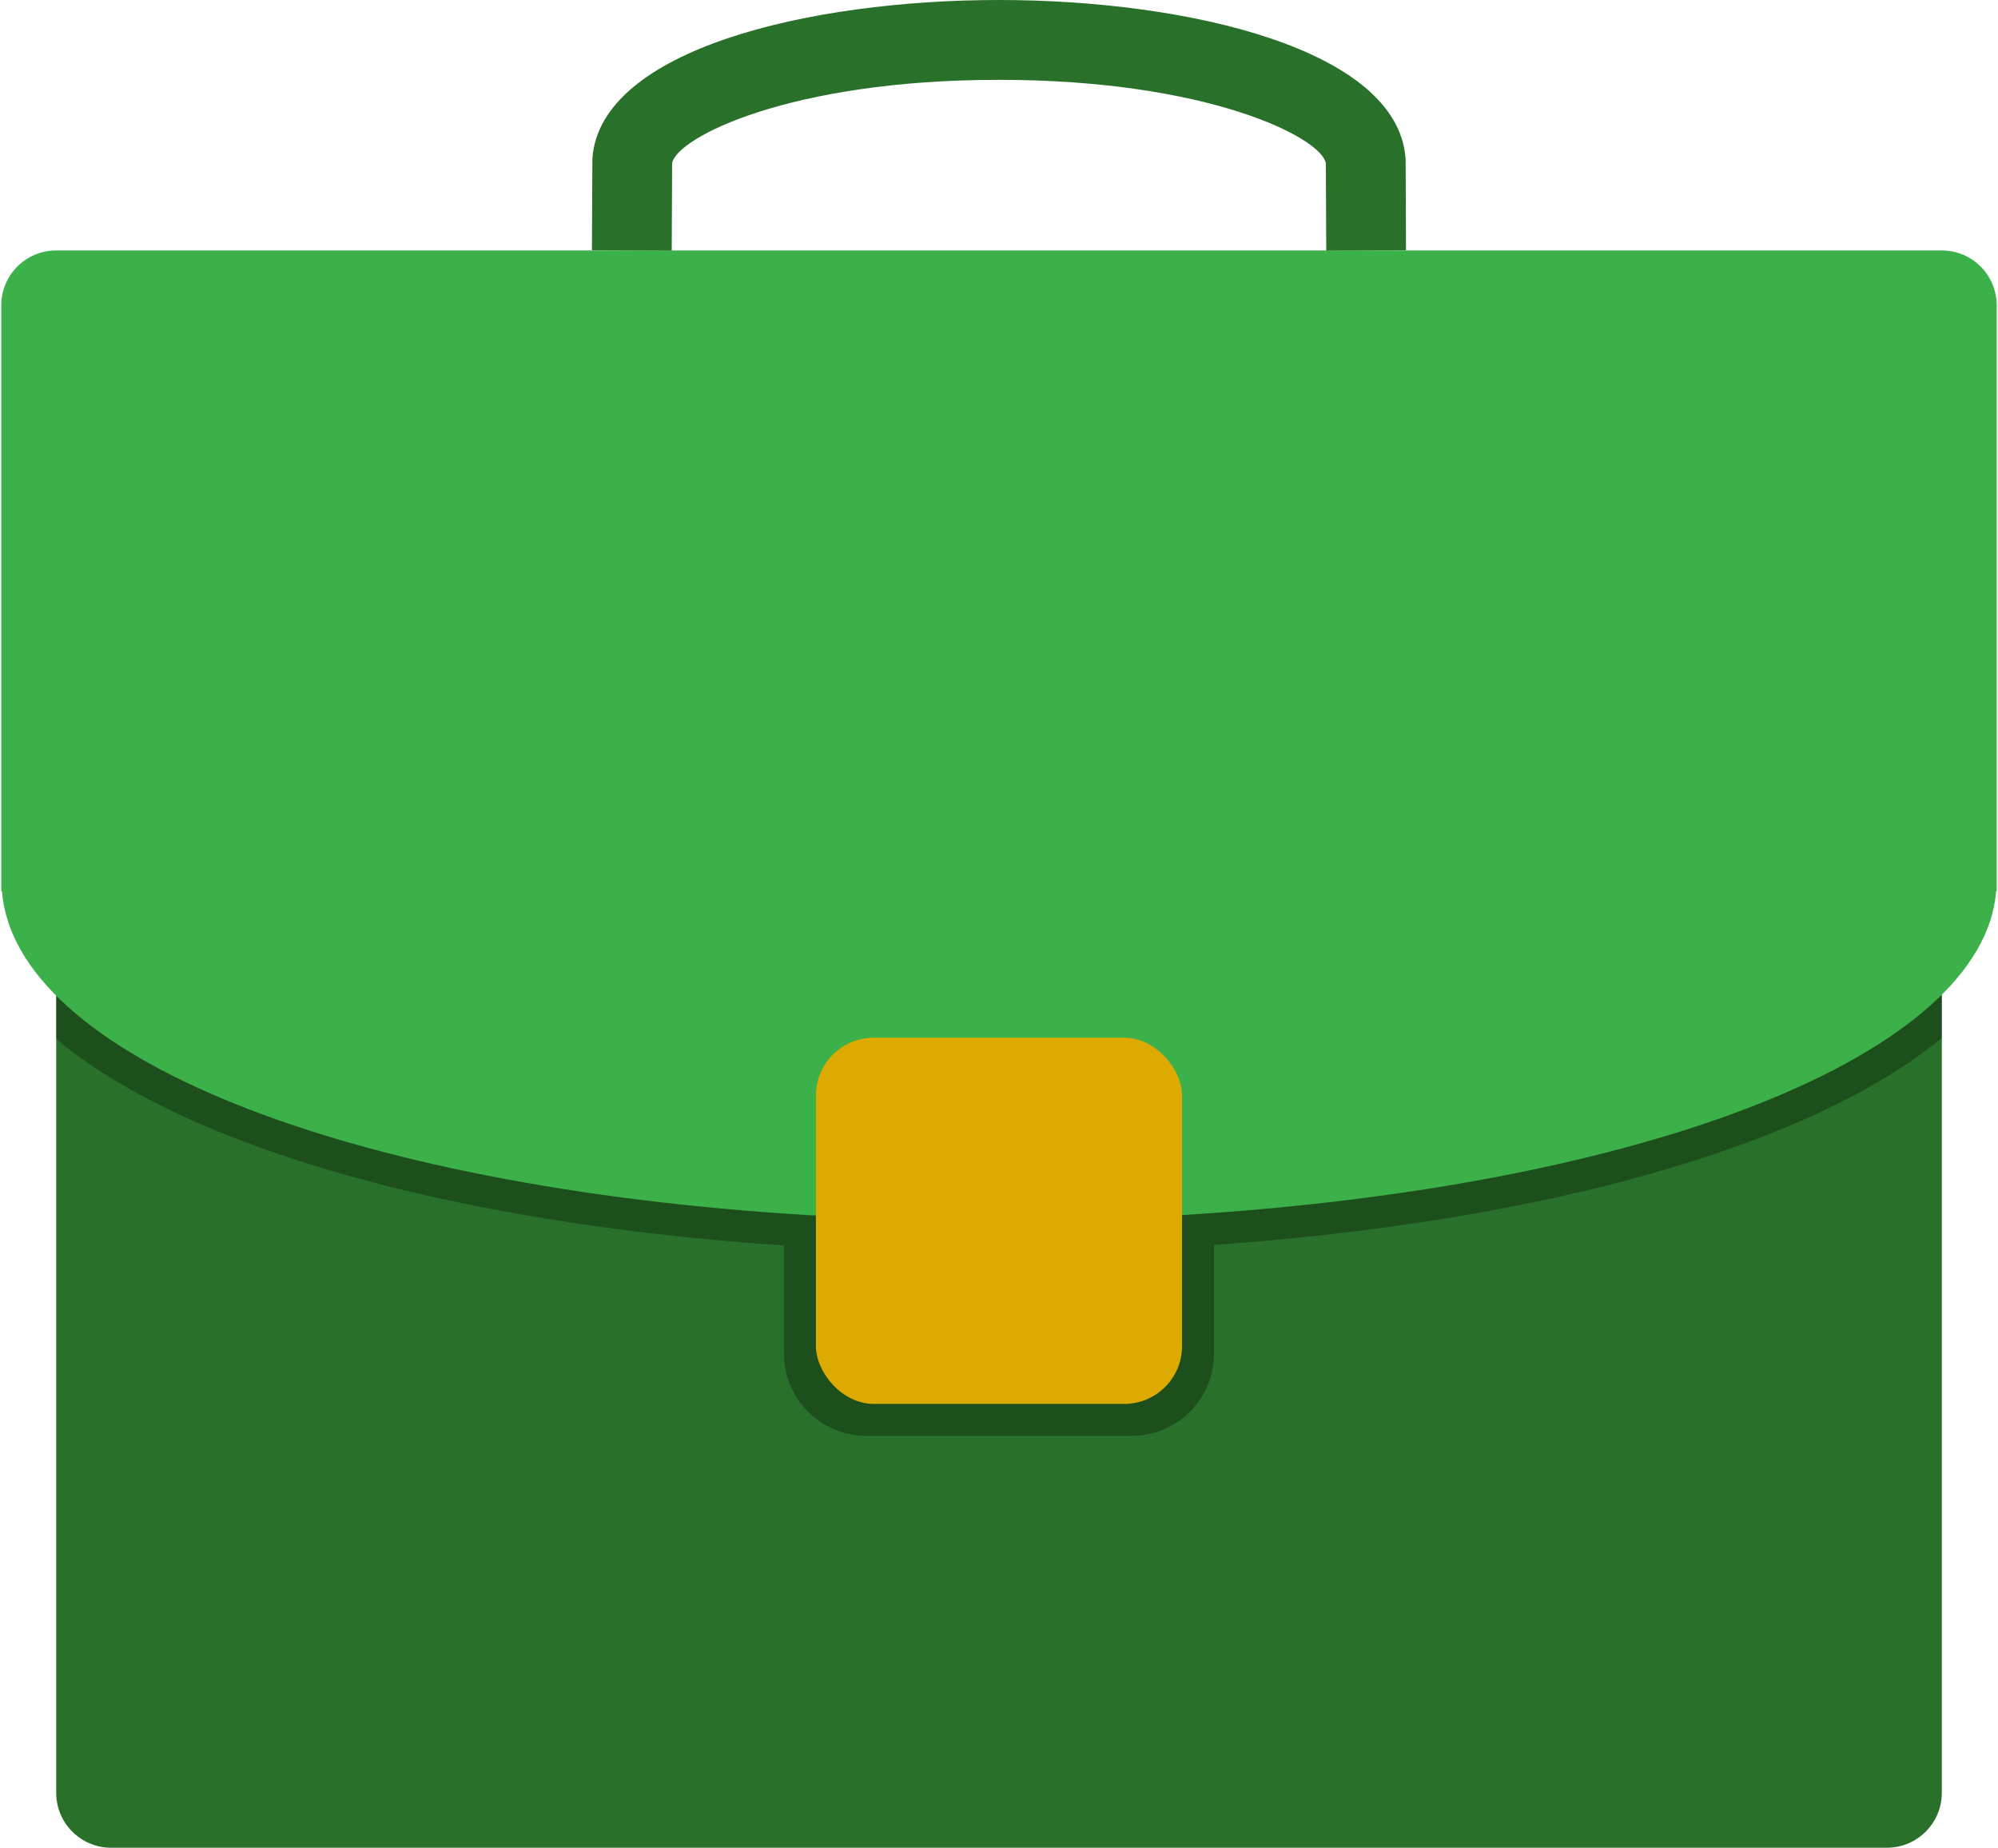
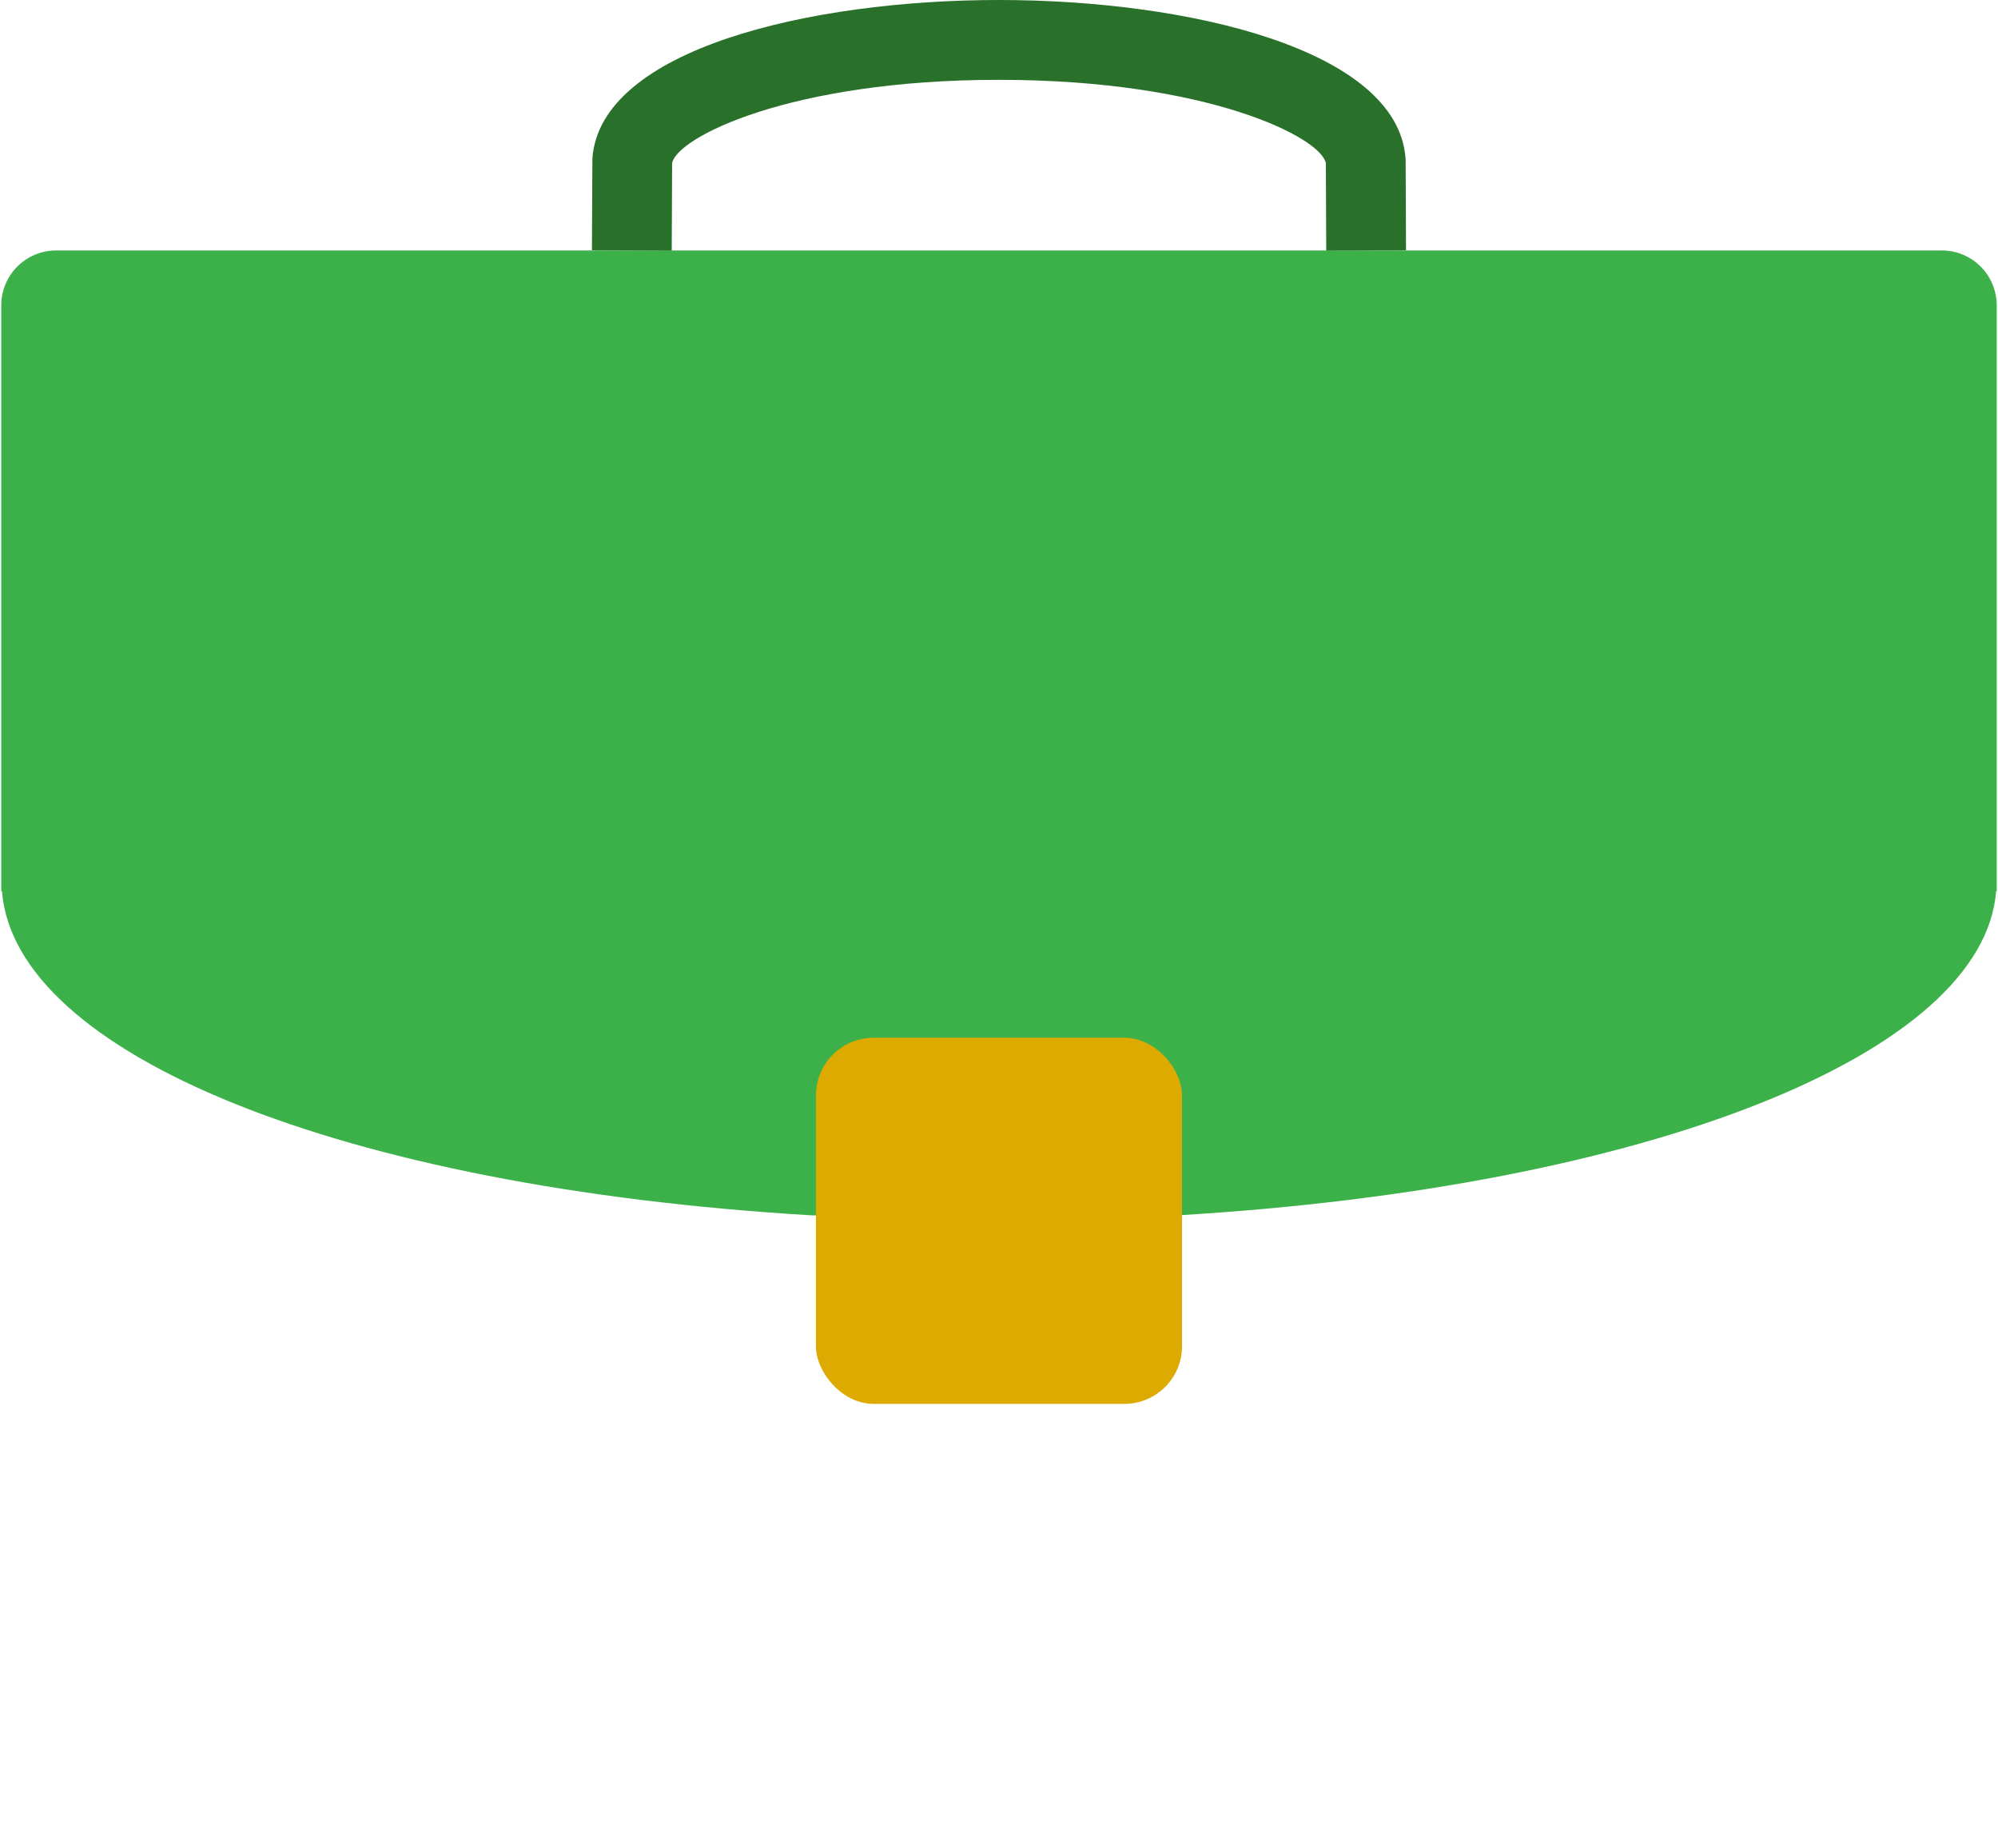
<svg xmlns="http://www.w3.org/2000/svg" id="Layer_1647f97d75222d" data-name="Layer 1" viewBox="0 0 531.26 491.86" aria-hidden="true" width="531px" height="491px">
  <defs>
    <linearGradient class="cerosgradient" data-cerosgradient="true" id="CerosGradient_ida7d1c8889" gradientUnits="userSpaceOnUse" x1="50%" y1="100%" x2="50%" y2="0%">
      <stop offset="0%" stop-color="#d1d1d1" />
      <stop offset="100%" stop-color="#d1d1d1" />
    </linearGradient>
    <linearGradient />
    <style>
      .cls-1-647f97d75222d{
        fill: #3cb14a;
      }

      .cls-2-647f97d75222d{
        fill: #29702a;
      }

      .cls-3-647f97d75222d{
        opacity: .3;
      }

      .cls-4-647f97d75222d{
        fill: #dcaa00;
      }
    </style>
  </defs>
-   <path class="cls-2-647f97d75222d" d="m14.63,265.02v212.22c0,8.07,6.54,14.62,14.62,14.62h472.75c8.07,0,14.64-6.54,14.64-14.62v-212.48l-502,.26Z" />
-   <path class="cls-3-647f97d75222d" d="m14.63,265.02v11.54c10.99,9.21,25.79,17.64,44.24,25.09,38.52,15.55,90.11,25.84,149.52,29.9v28.78c0,12.07,9.82,21.89,21.89,21.89h70.7c12.07,0,21.89-9.82,21.89-21.89v-28.94c58.65-4.17,109.8-14.4,148.36-29.73,18.98-7.55,34.19-16.08,45.41-25.41v-11.49l-502,.26Z" />
  <path class="cls-1-647f97d75222d" d="m516.64,66.67H14.62c-8.08,0-14.62,6.55-14.62,14.62v155.96h.19c3.41,43.18,89.7,78.76,215.54,86.27h97.47c125.89-7.51,214.49-43.08,217.9-86.27h.15V81.29c0-8.08-6.55-14.62-14.62-14.62Z" />
  <path class="cls-2-647f97d75222d" d="m352.75,66.72l-.1-23.25c-1.17-6.83-31.36-22.22-87.05-22.22s-85.83,15.38-87,22.22l-.1,23.25-21.25-.09.13-24.55C159.59,13.17,215.03,0,265.6,0s106.06,13.17,108.26,42.08l.03.77.1,23.78-21.25.09Z" />
  <rect class="cls-4-647f97d75222d" x="216.89" y="276.24" width="97.47" height="97.47" rx="15.37" ry="15.37" />
</svg>